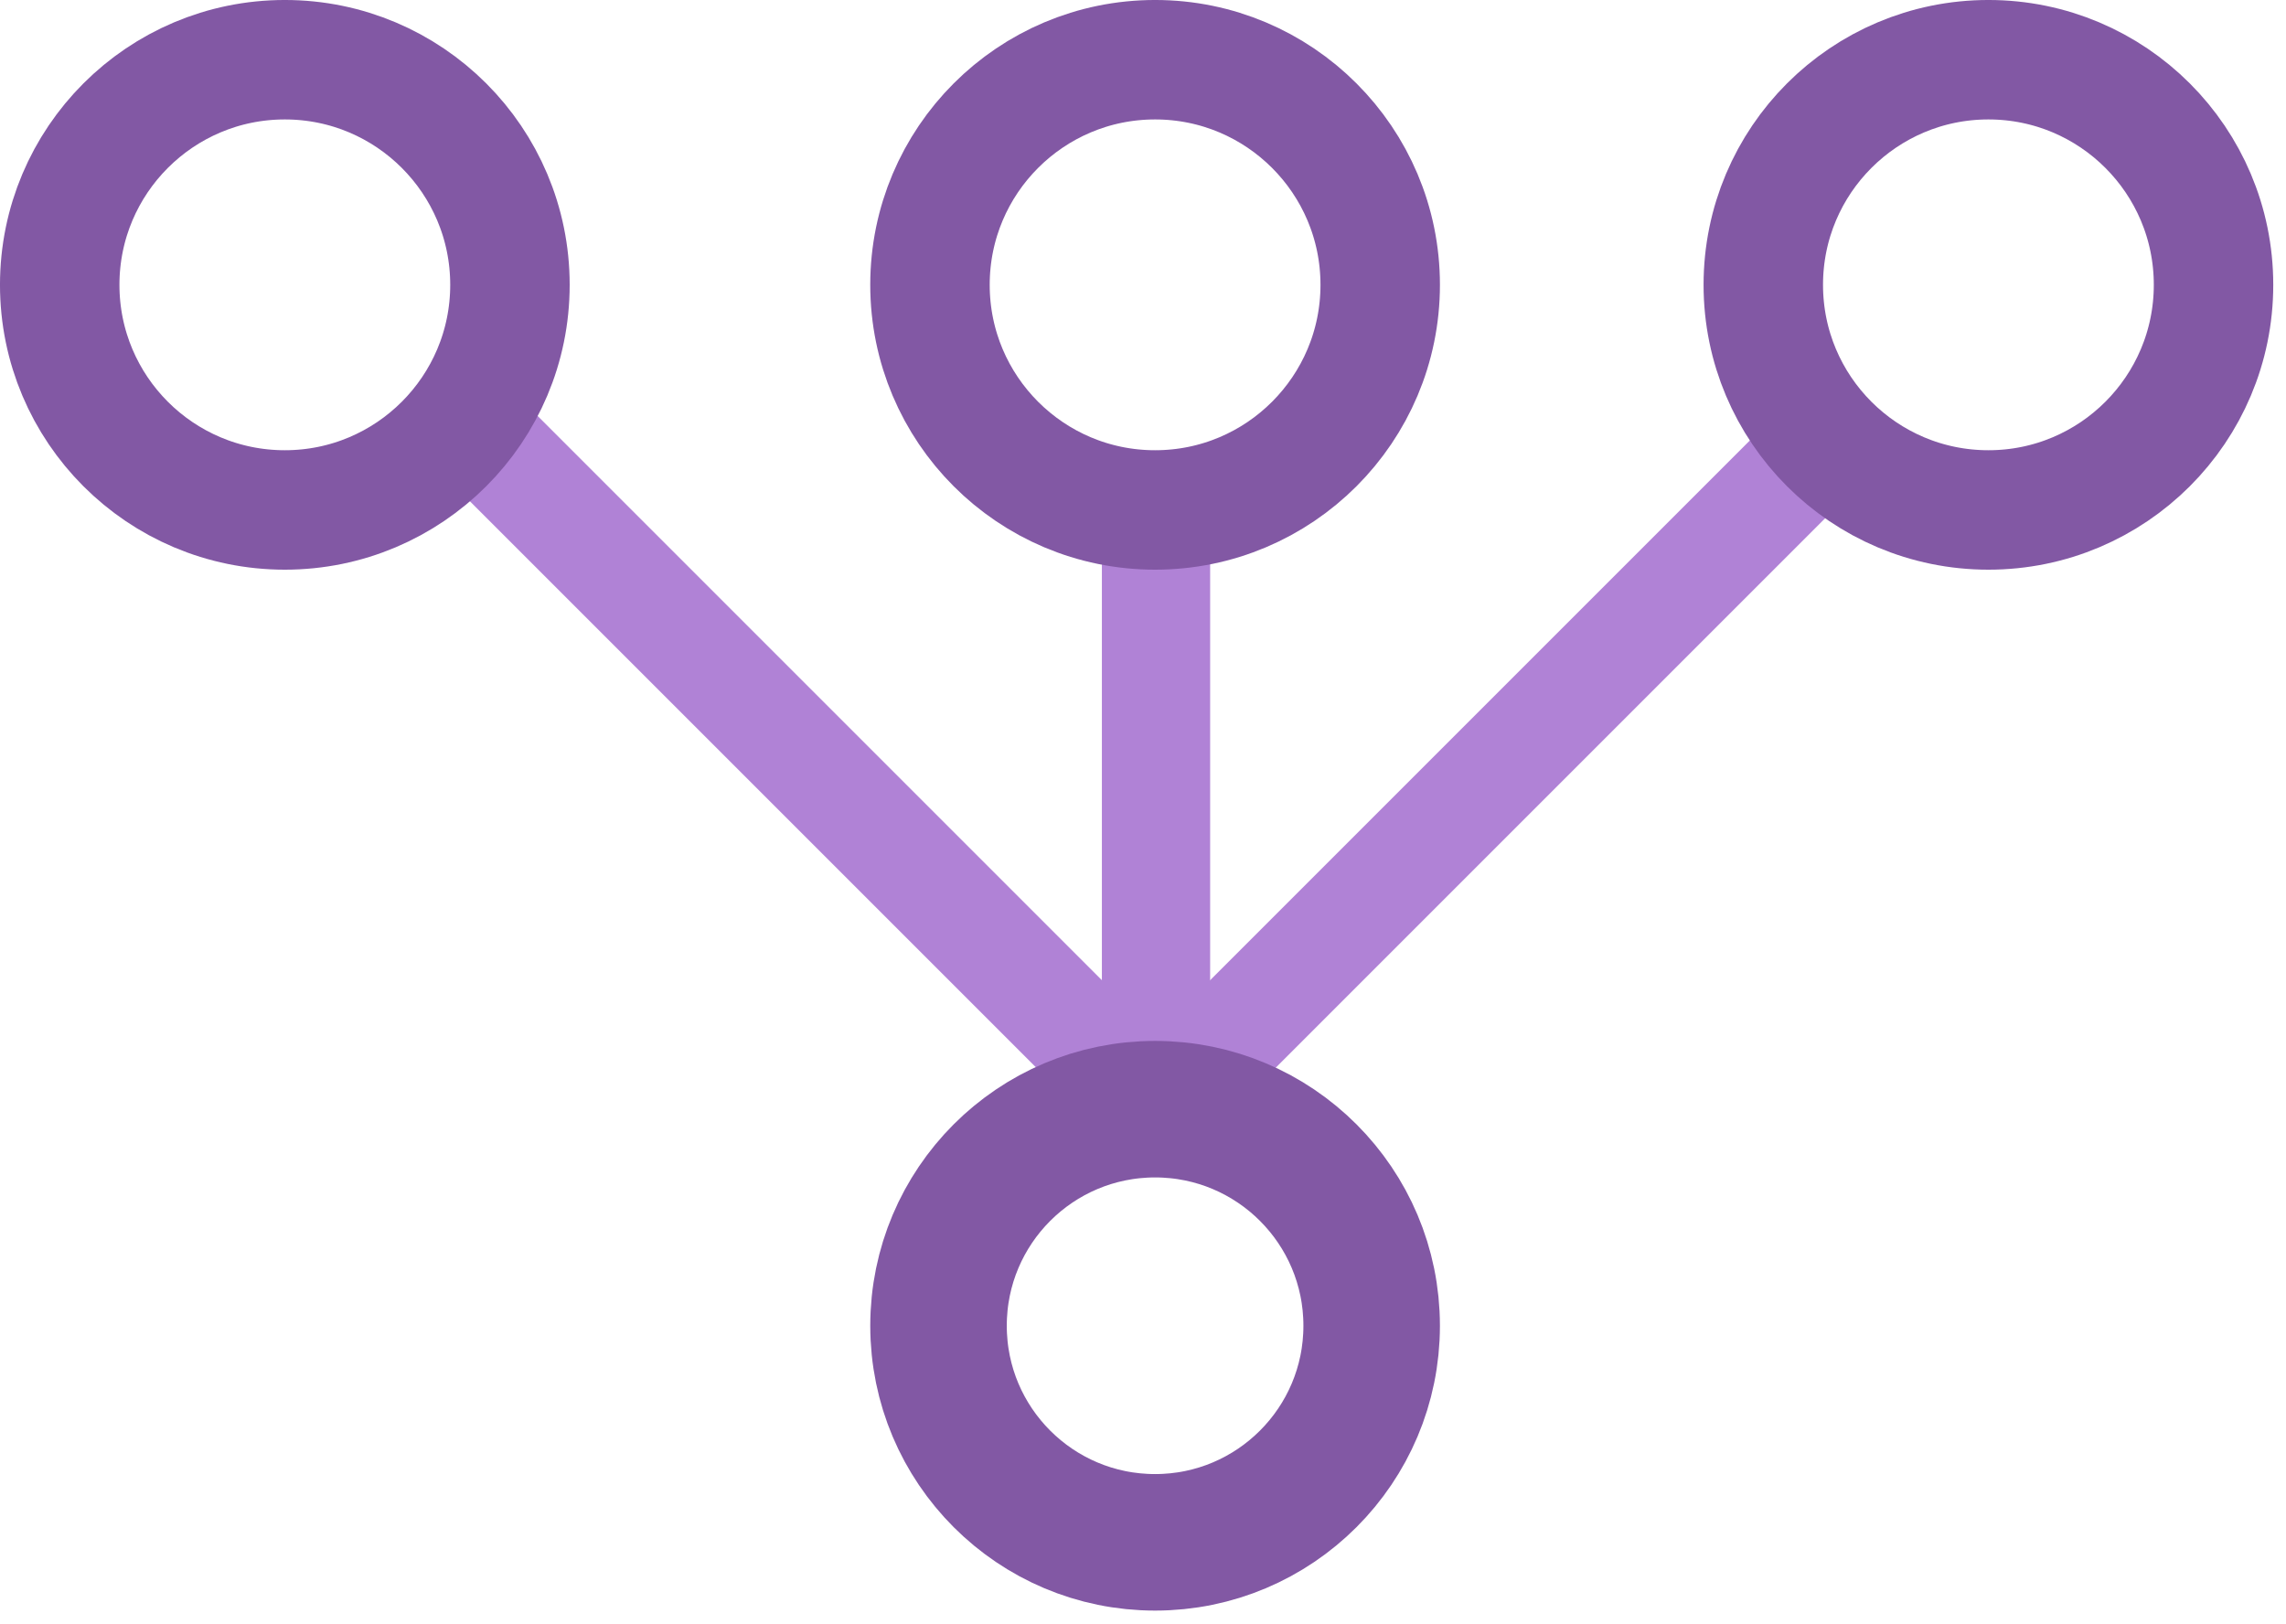
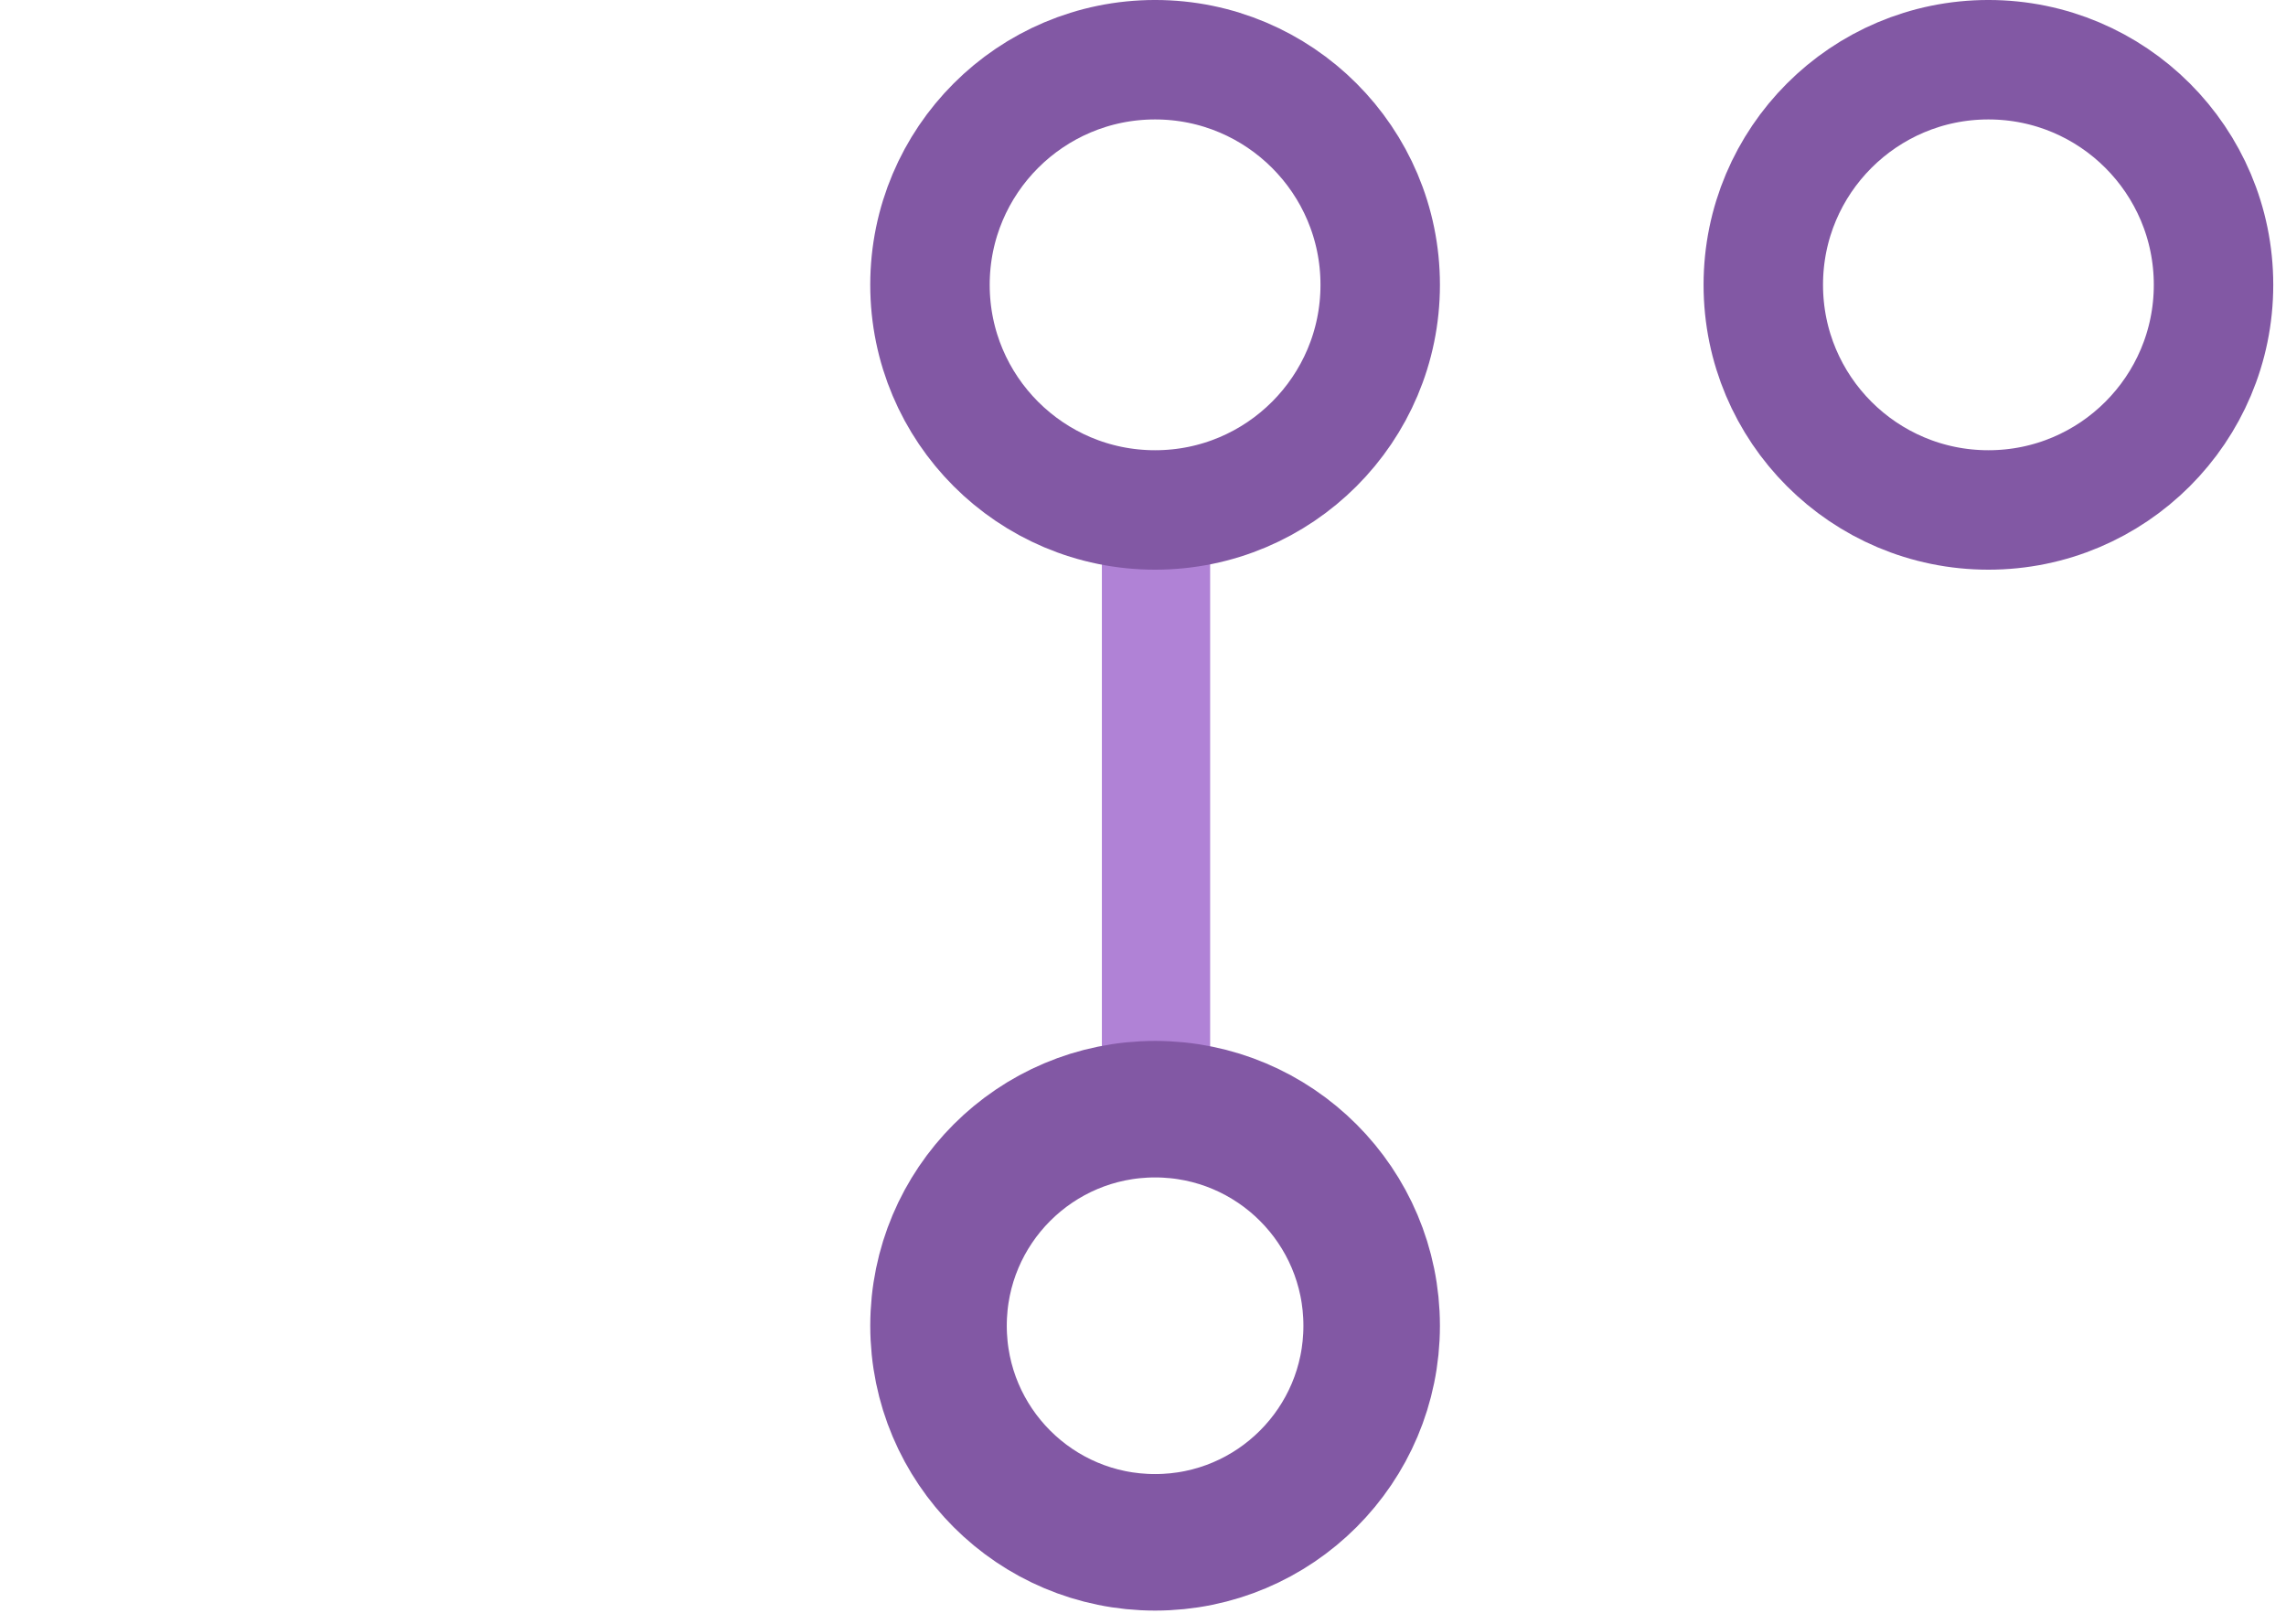
<svg xmlns="http://www.w3.org/2000/svg" width="107" height="76" viewBox="0 0 107 76" fill="none">
-   <line x1="87.226" y1="18.878" x2="53.052" y2="53.052" stroke="#B082D6" stroke-width="5.067" />
-   <line y1="-2.533" x2="48.329" y2="-2.533" transform="matrix(0.707 0.707 0.707 -0.707 22.782 17.087)" stroke="#B082D6" stroke-width="5.067" />
  <path d="M54.109 25.631L54.109 54.109" stroke="#B082D6" stroke-width="5.067" />
-   <circle cx="13.332" cy="13.332" r="10.537" stroke="#8258A4" stroke-width="5.591" />
  <circle cx="54.066" cy="13.332" r="10.537" stroke="#8258A4" stroke-width="5.591" />
  <circle cx="93.071" cy="13.332" r="10.537" stroke="#8258A4" stroke-width="5.591" />
  <circle cx="54.066" cy="62.053" r="10.137" stroke="#8258A4" stroke-width="6.39" />
</svg>